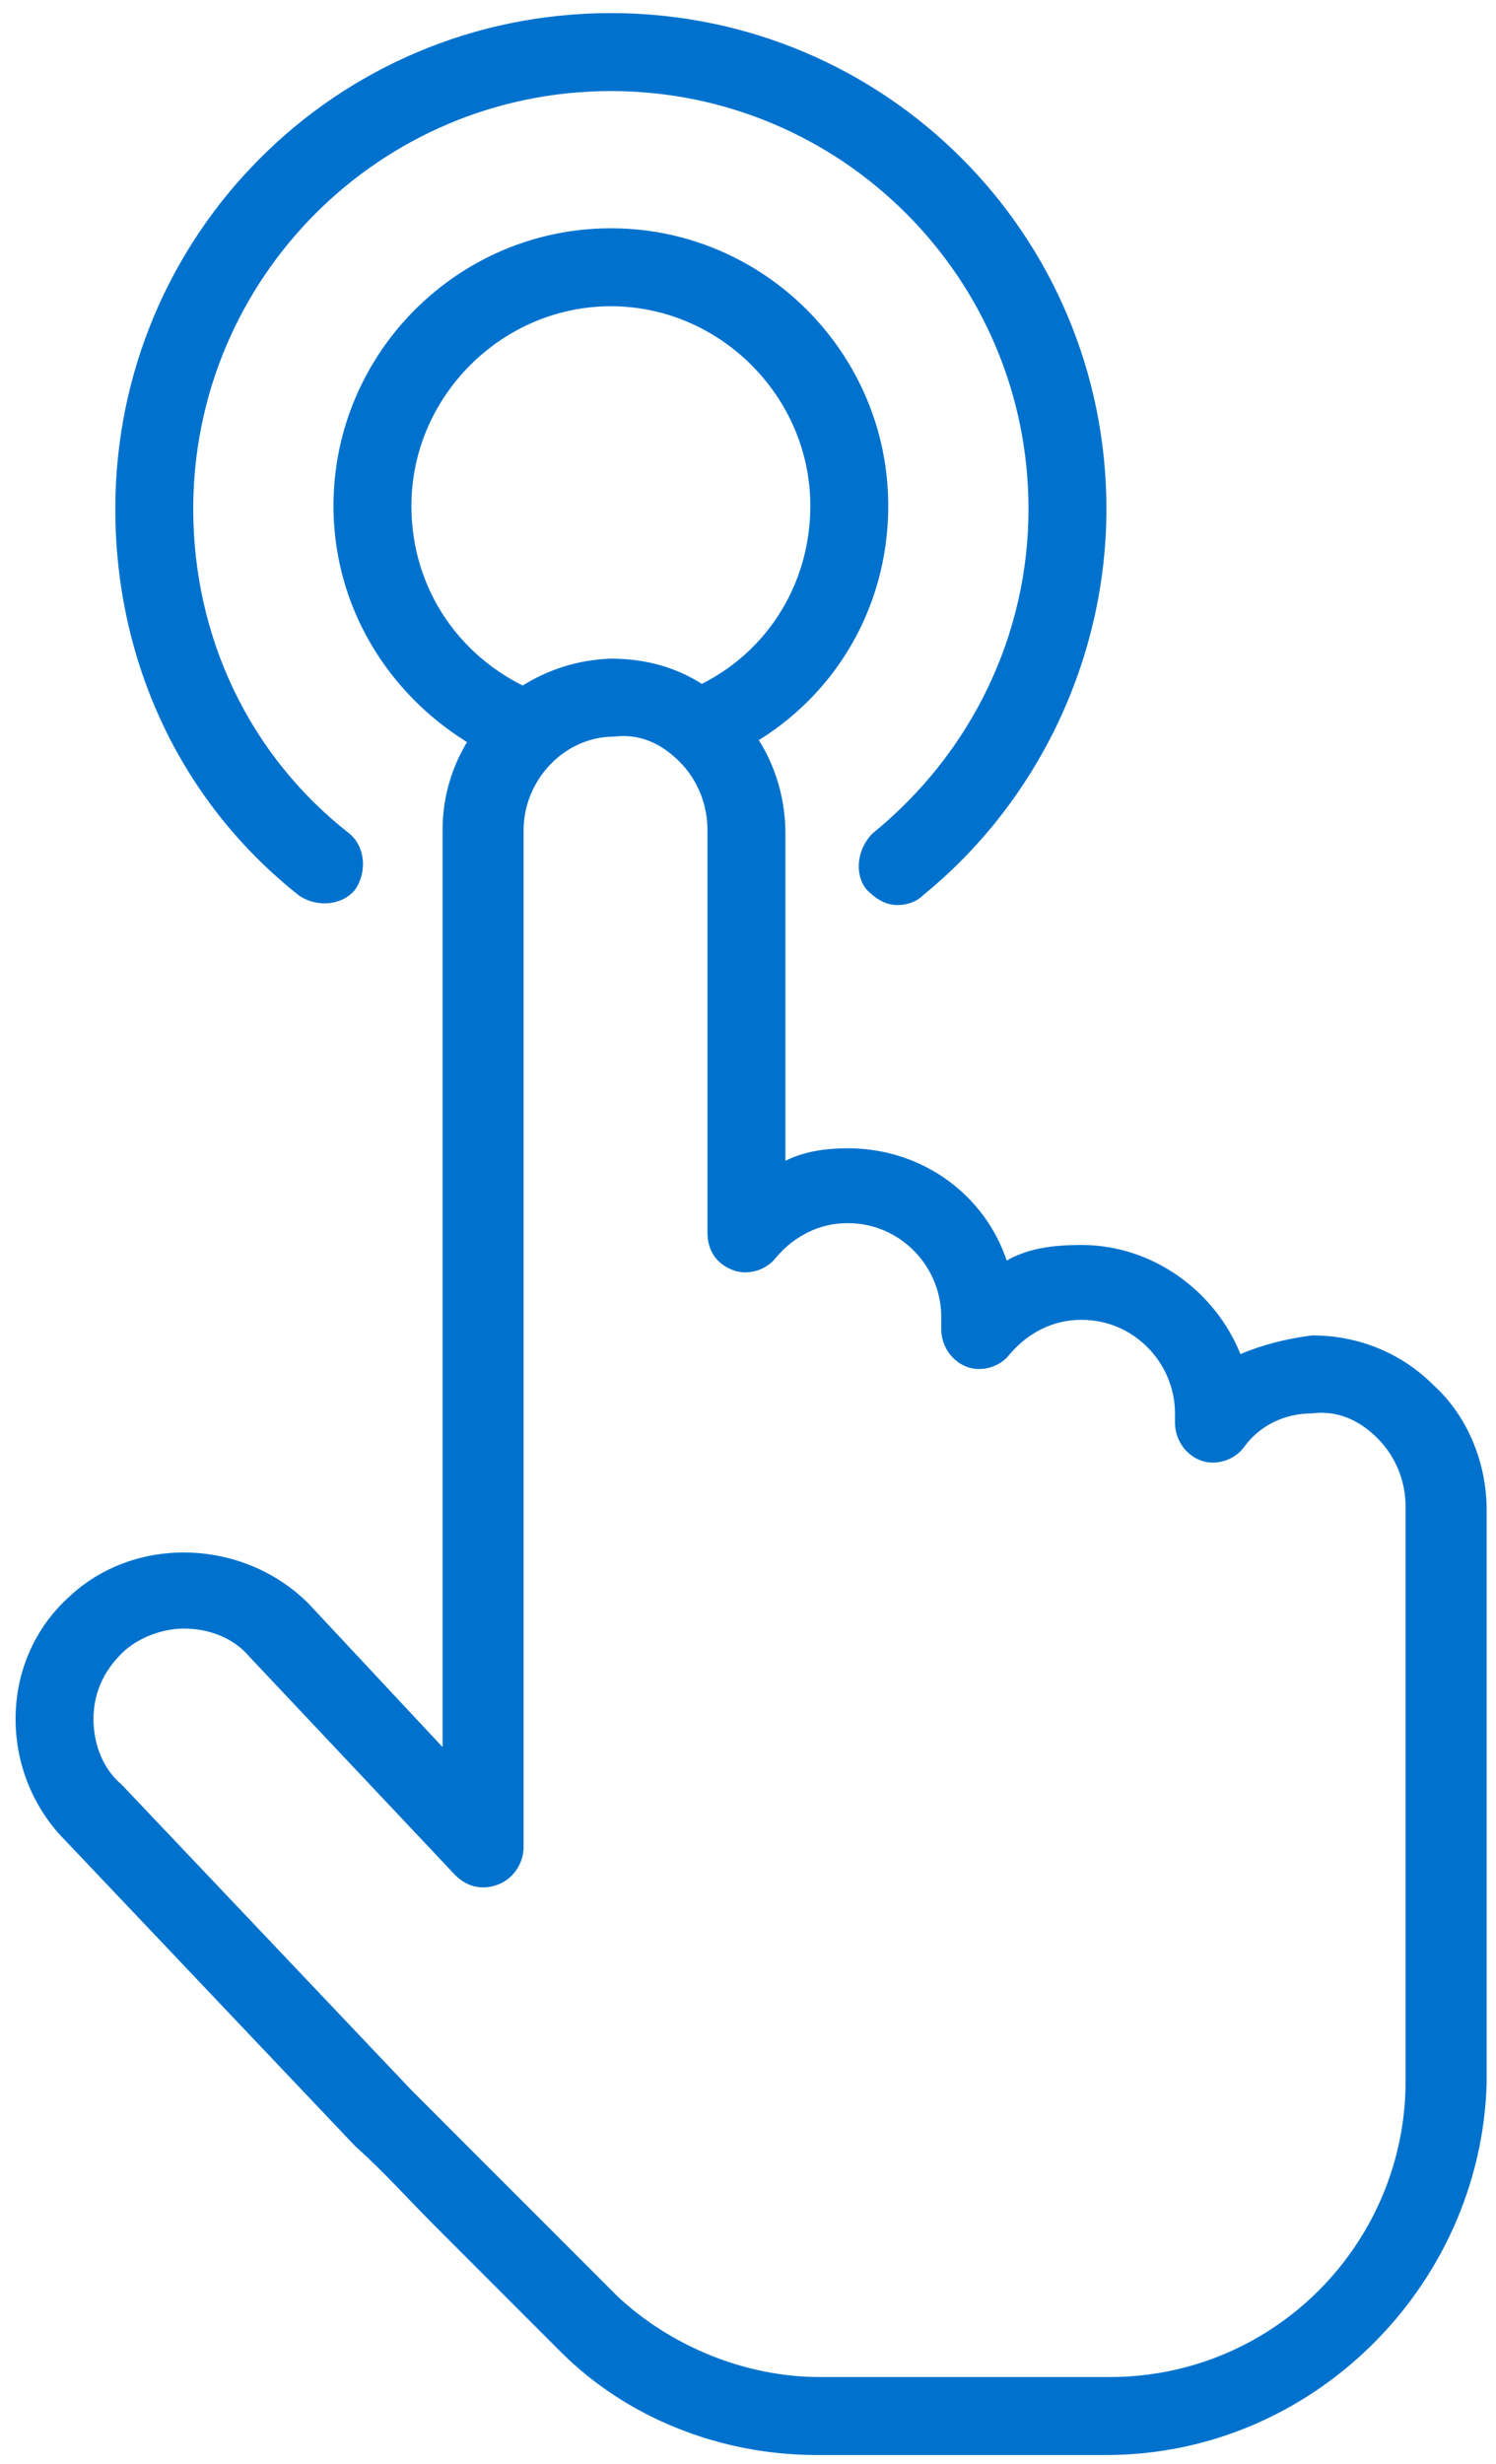
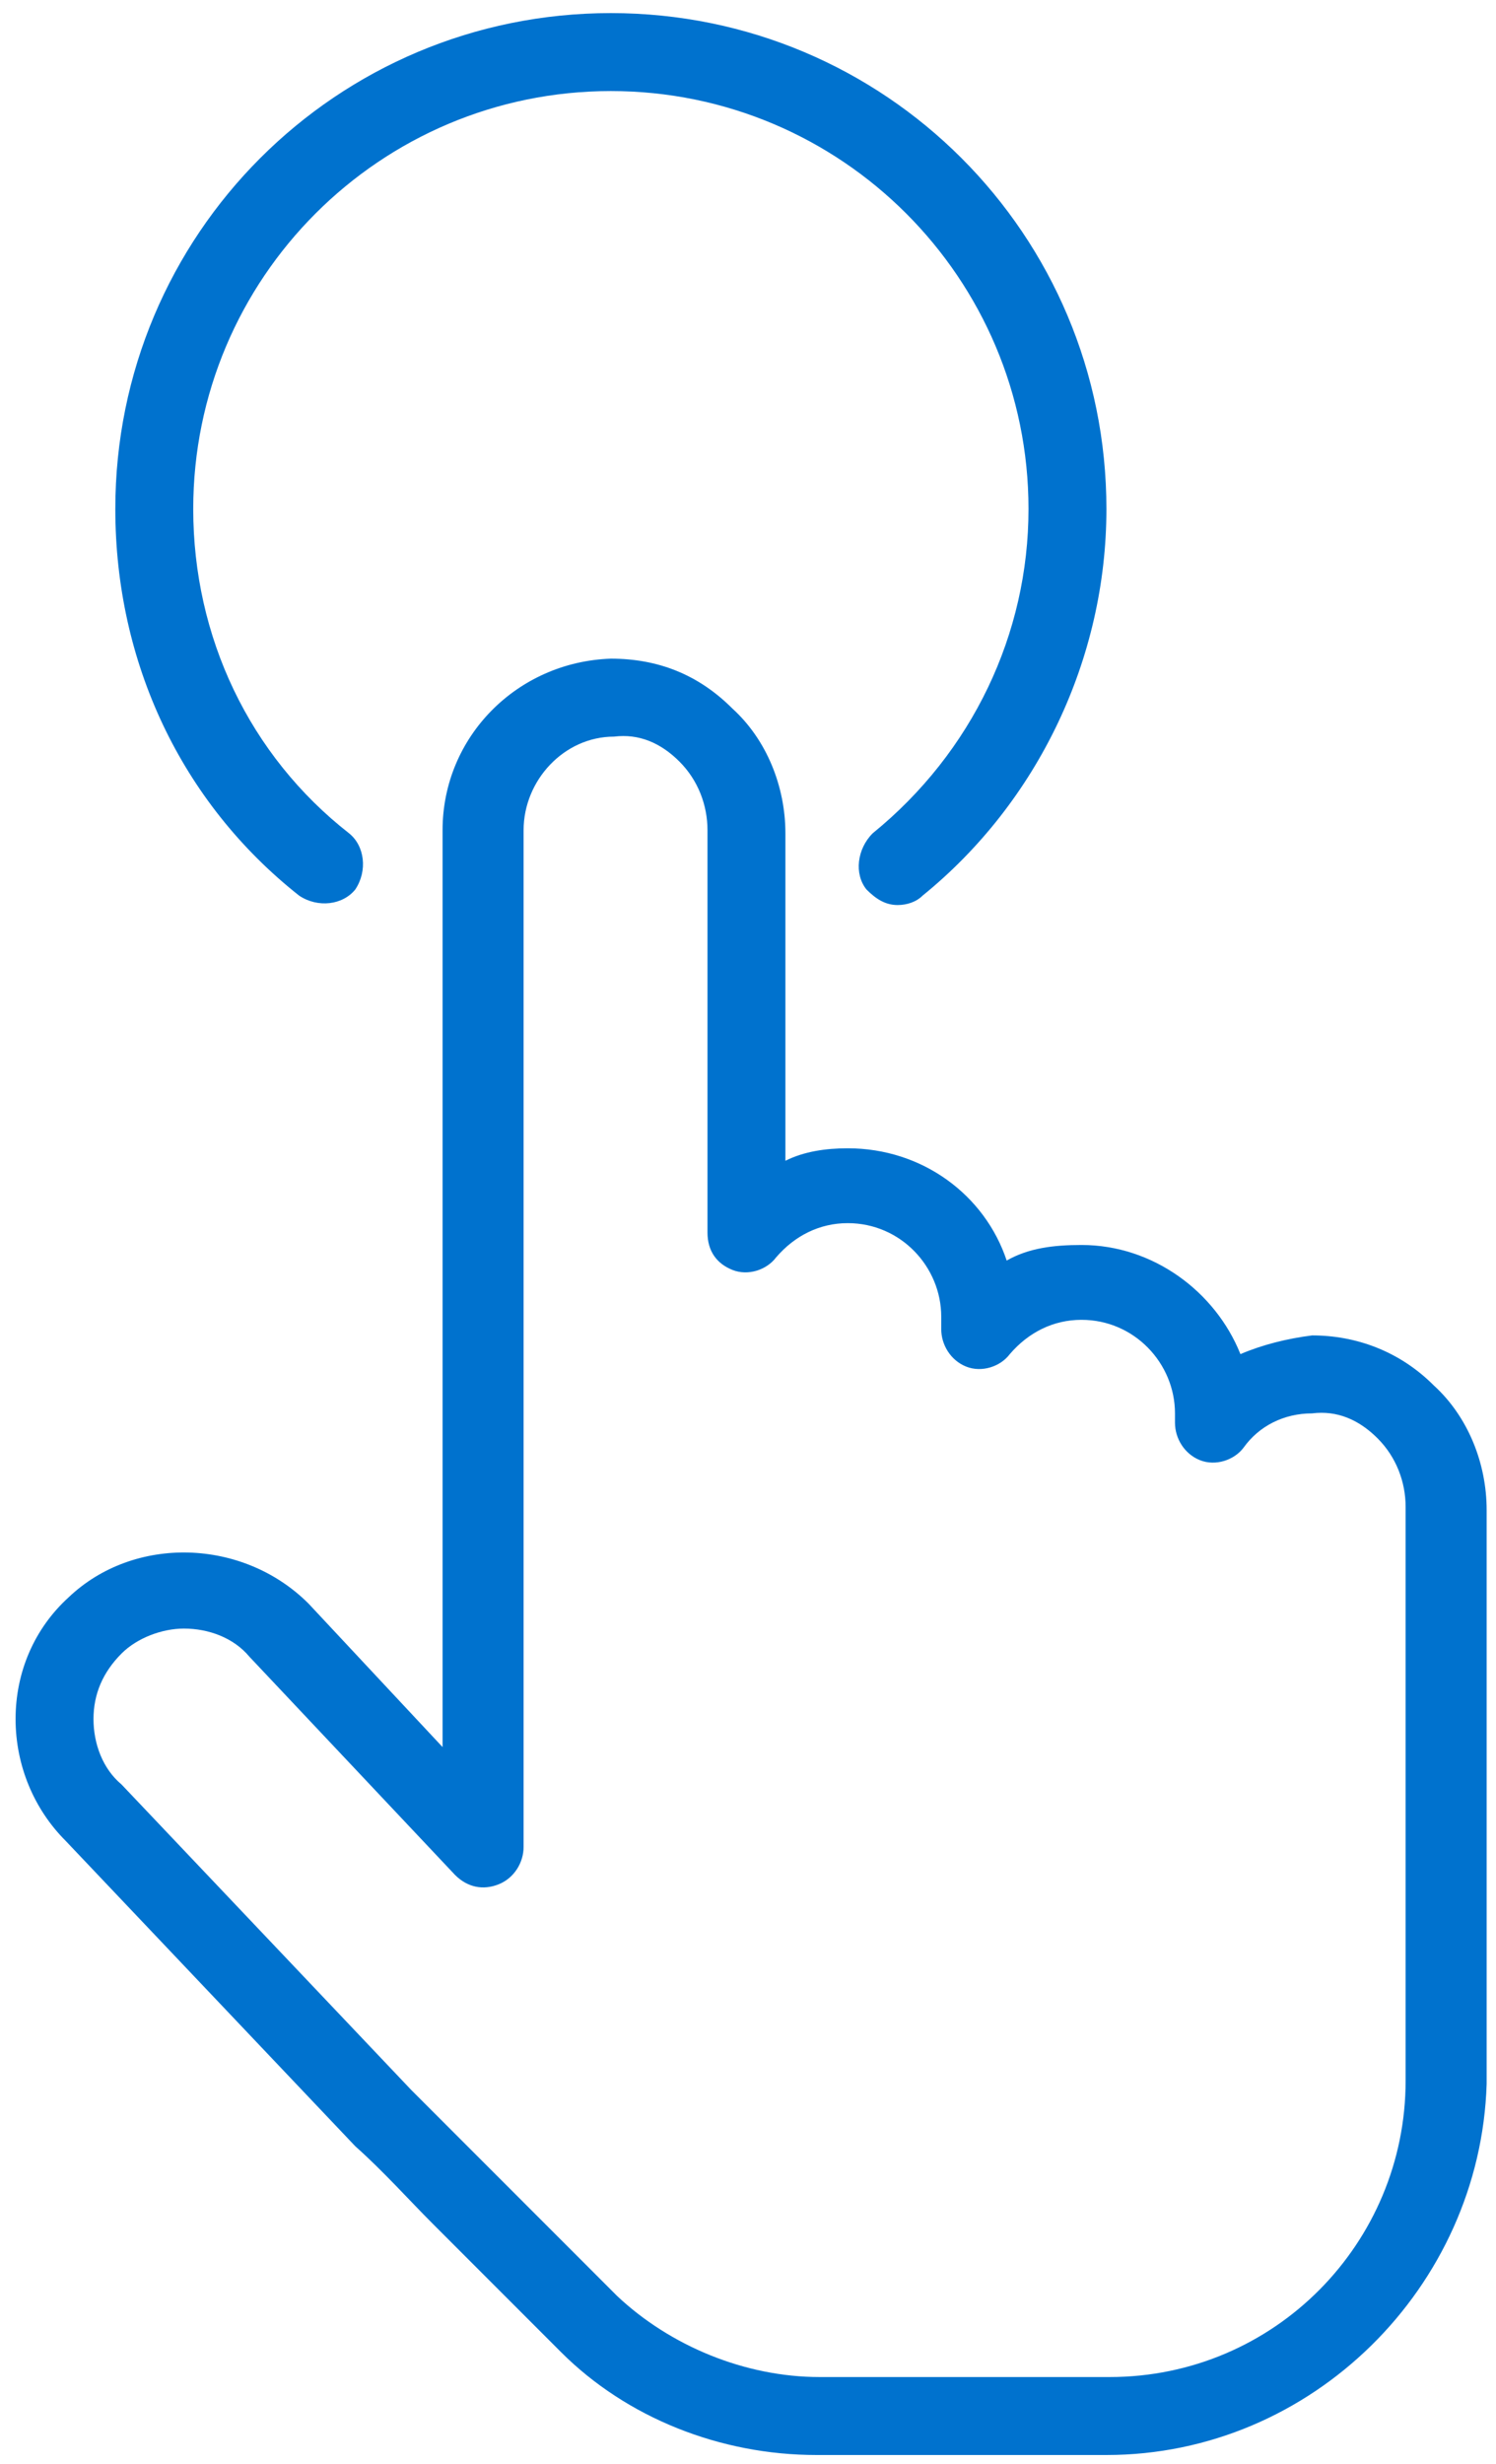
<svg xmlns="http://www.w3.org/2000/svg" width="48" height="79" viewBox="0 0 48 79" fill="none">
-   <path d="M16.9 24.62C16.7 24.62 16.6 24.62 16.4 24.52C13 23.12 10.7 19.92 10.7 16.22C10.7 11.32 14.7 7.32 19.6 7.32C24.5 7.32 28.5 11.32 28.5 16.22C28.5 19.82 26.4 23.02 23 24.42C22.4 24.72 21.6 24.42 21.4 23.72C21.1 23.12 21.4 22.32 22.1 22.12C24.5 21.12 26 18.82 26 16.22C26 12.72 23.1 9.82 19.6 9.82C16.1 9.82 13.2 12.72 13.2 16.22C13.2 18.92 14.8 21.22 17.3 22.22C17.9 22.52 18.3 23.22 18 23.82C17.9 24.32 17.4 24.62 16.9 24.62Z" fill="#0072CE" />
  <path d="M28.8 29.02C28.4 29.02 28.1 28.82 27.8 28.52C27.4 28.02 27.5 27.22 28 26.72C31.2 24.12 33 20.32 33 16.32C33 8.92 27 2.92 19.6 2.92C12.2 2.92 6.2 8.92 6.2 16.32C6.2 20.42 8 24.22 11.2 26.72C11.7 27.12 11.8 27.92 11.4 28.52C11 29.02 10.2 29.12 9.6 28.72C5.8 25.72 3.7 21.22 3.7 16.32C3.7 7.52 10.8 0.42 19.6 0.42C28.4 0.42 35.5 7.52 35.5 16.32C35.5 21.12 33.3 25.72 29.6 28.72C29.4 28.92 29.1 29.02 28.8 29.02Z" fill="#0072CE" />
  <path d="M35.5 78.72H26.2C23.1 78.72 20.1 77.52 18 75.42C16.6 74.02 15.2 72.62 13.9 71.32C13.1 70.52 12.3 69.62 11.4 68.82L2.1 59.02C1.1 58.02 0.5 56.62 0.5 55.12C0.5 53.62 1.1 52.22 2.2 51.22C4.3 49.22 7.8 49.32 9.9 51.42L14.2 56.02V26.62C14.2 23.62 16.6 21.22 19.6 21.12C21.1 21.12 22.4 21.62 23.5 22.72C24.6 23.72 25.2 25.22 25.2 26.72V37.22C25.8 36.92 26.5 36.82 27.2 36.82C29.6 36.82 31.6 38.32 32.3 40.42C33 40.02 33.8 39.92 34.7 39.92C37 39.92 39 41.42 39.8 43.42C40.5 43.12 41.3 42.92 42.1 42.82C43.5 42.82 44.9 43.32 46 44.42C47.1 45.42 47.7 46.92 47.7 48.42V66.82C47.5 73.32 42.1 78.72 35.5 78.72ZM5.9 52.22C5.2 52.22 4.4 52.52 3.9 53.02C3.3 53.62 3 54.32 3 55.12C3 55.92 3.3 56.72 3.9 57.22L13.2 67.02C14 67.82 14.9 68.72 15.7 69.52C17 70.82 18.4 72.22 19.8 73.62C21.5 75.22 23.9 76.22 26.3 76.22H35.6C40.9 76.22 45.1 71.92 45.1 66.72V48.32C45.1 47.52 44.8 46.72 44.2 46.12C43.6 45.52 42.9 45.22 42.1 45.32C41.2 45.32 40.4 45.72 39.9 46.42C39.6 46.82 39 47.02 38.5 46.82C38 46.62 37.7 46.12 37.7 45.62V45.32C37.7 43.72 36.4 42.32 34.7 42.32C33.8 42.32 33 42.72 32.4 43.42C32.1 43.82 31.5 44.02 31 43.82C30.5 43.62 30.2 43.12 30.2 42.62V42.22C30.2 40.62 28.9 39.22 27.2 39.22C26.3 39.22 25.5 39.62 24.9 40.32C24.6 40.72 24 40.92 23.5 40.72C23 40.52 22.7 40.12 22.7 39.52V26.62C22.7 25.82 22.4 25.02 21.8 24.42C21.2 23.82 20.5 23.52 19.7 23.62C18.1 23.62 16.8 25.02 16.8 26.62V59.22C16.8 59.72 16.5 60.22 16 60.42C15.5 60.62 15 60.52 14.6 60.12L8 53.12C7.5 52.52 6.7 52.22 5.9 52.22Z" fill="#0072CE" />
</svg>